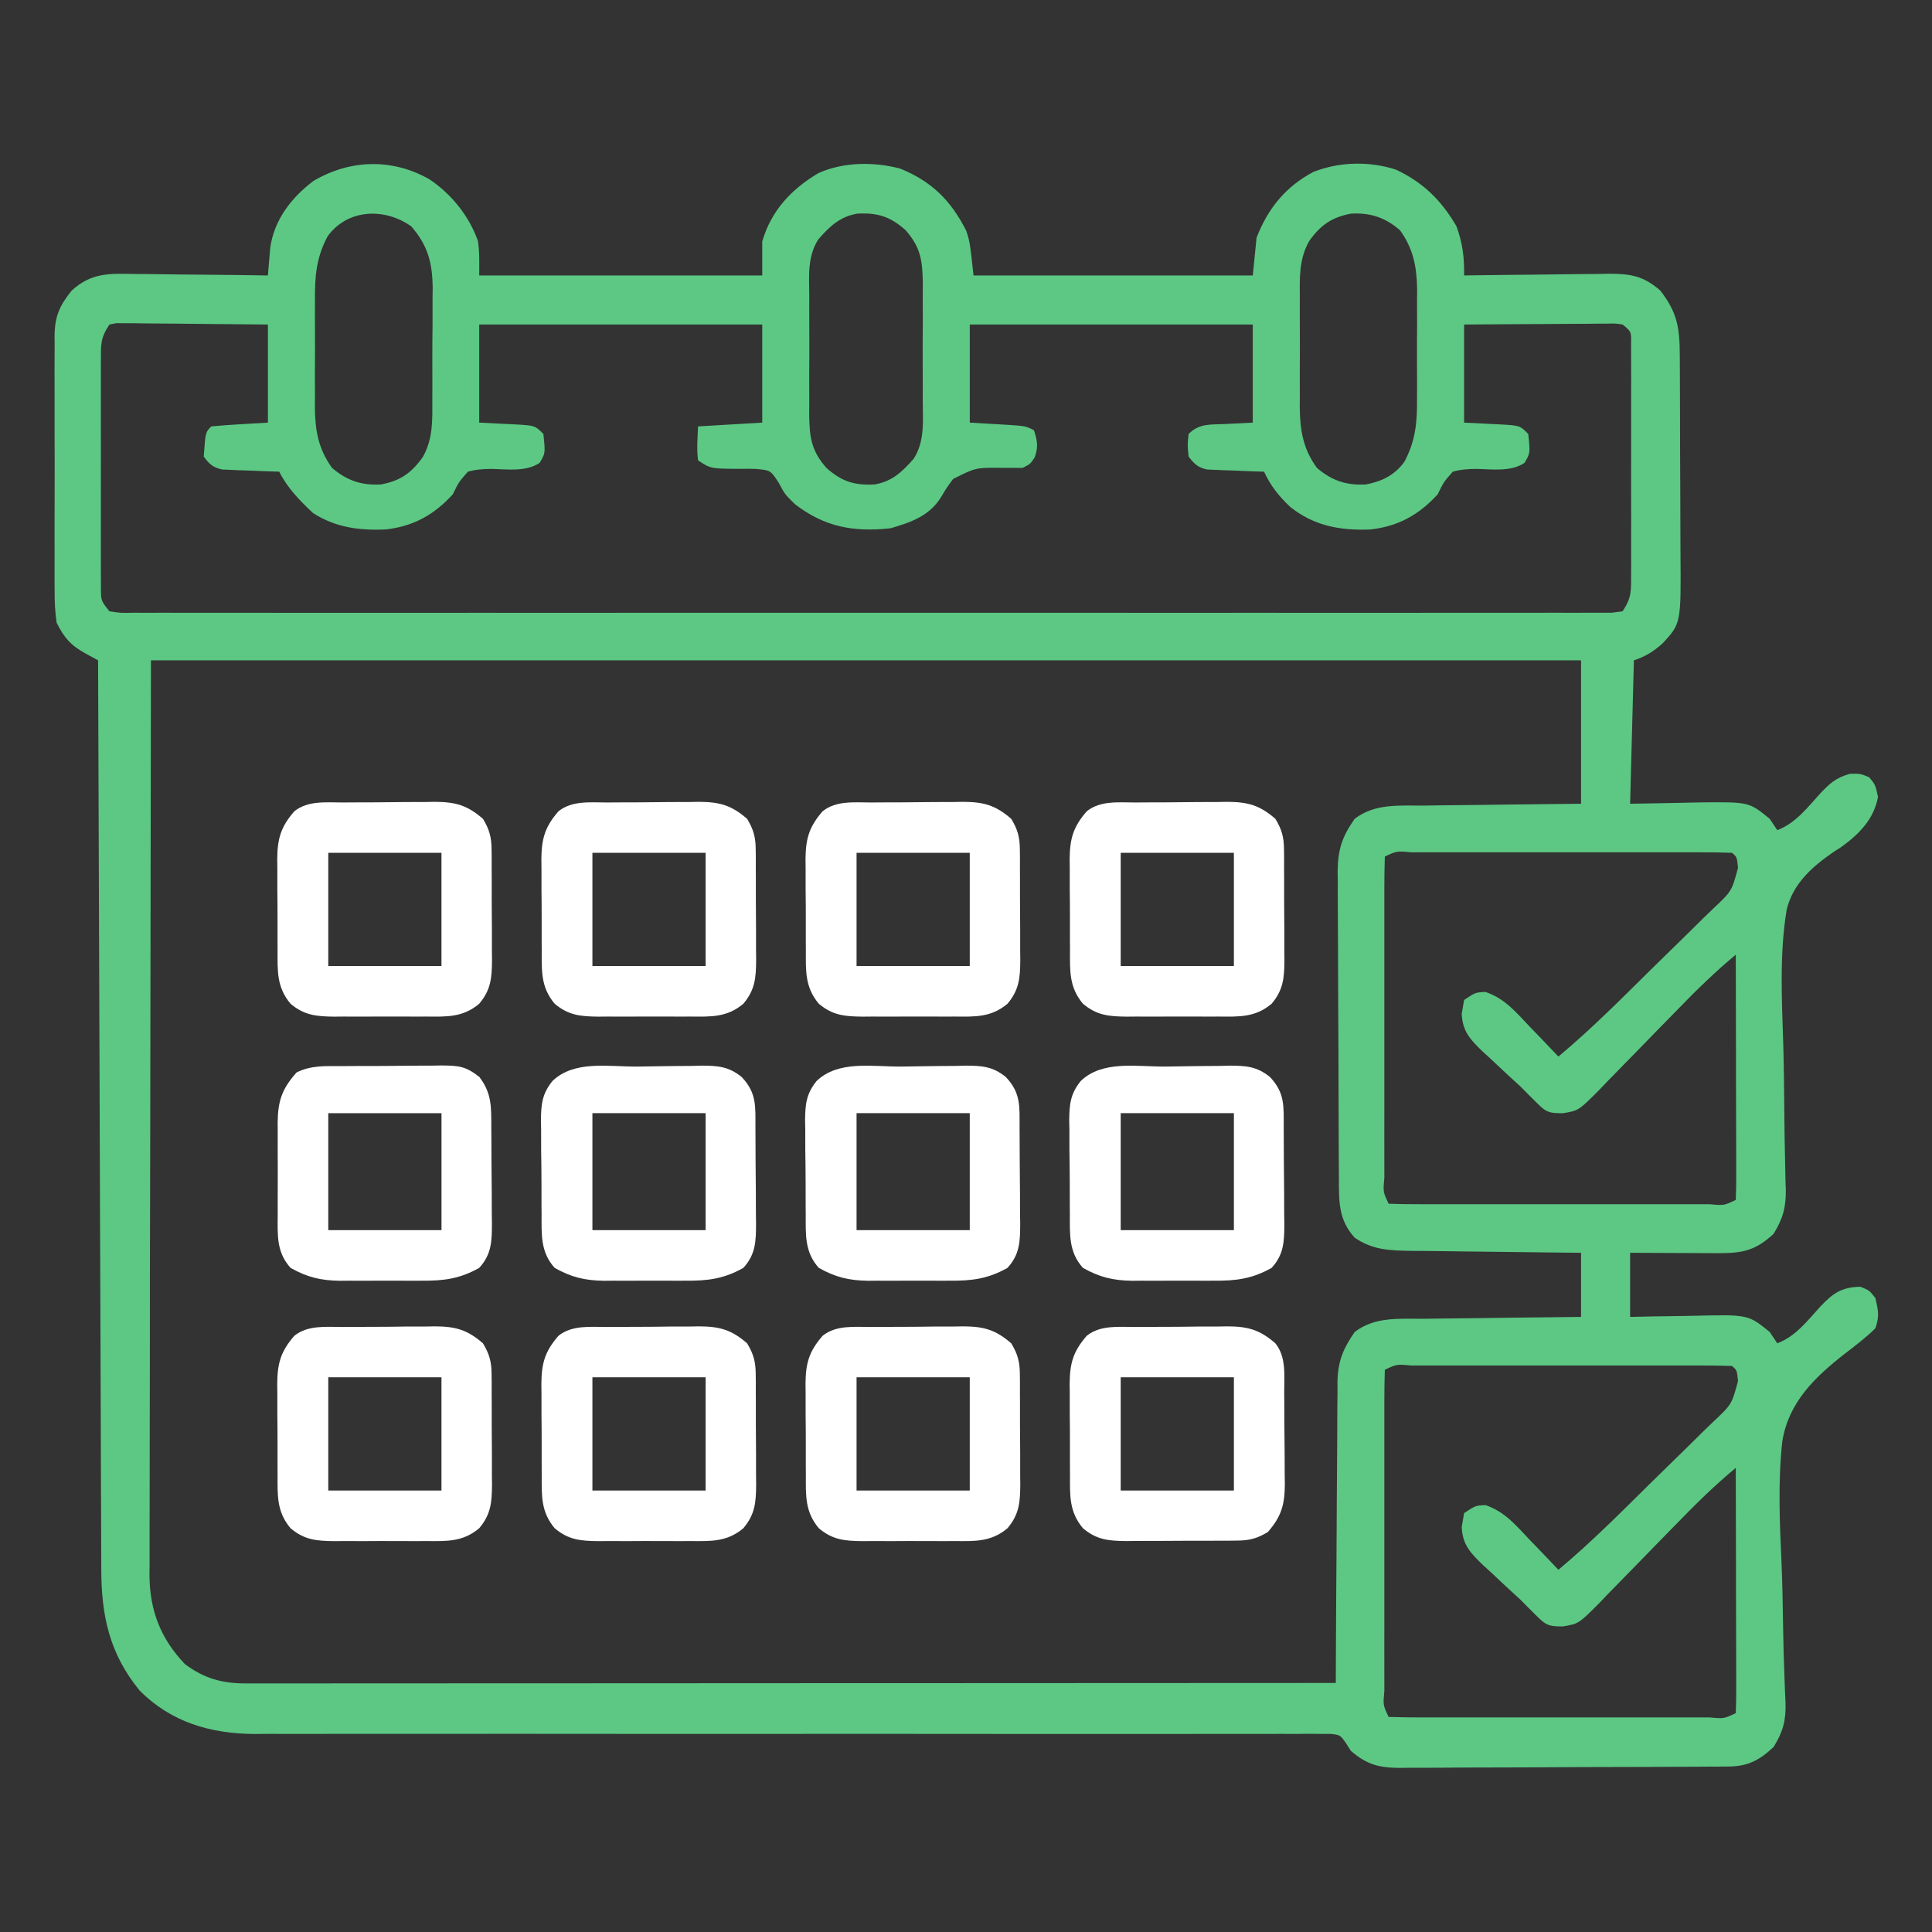
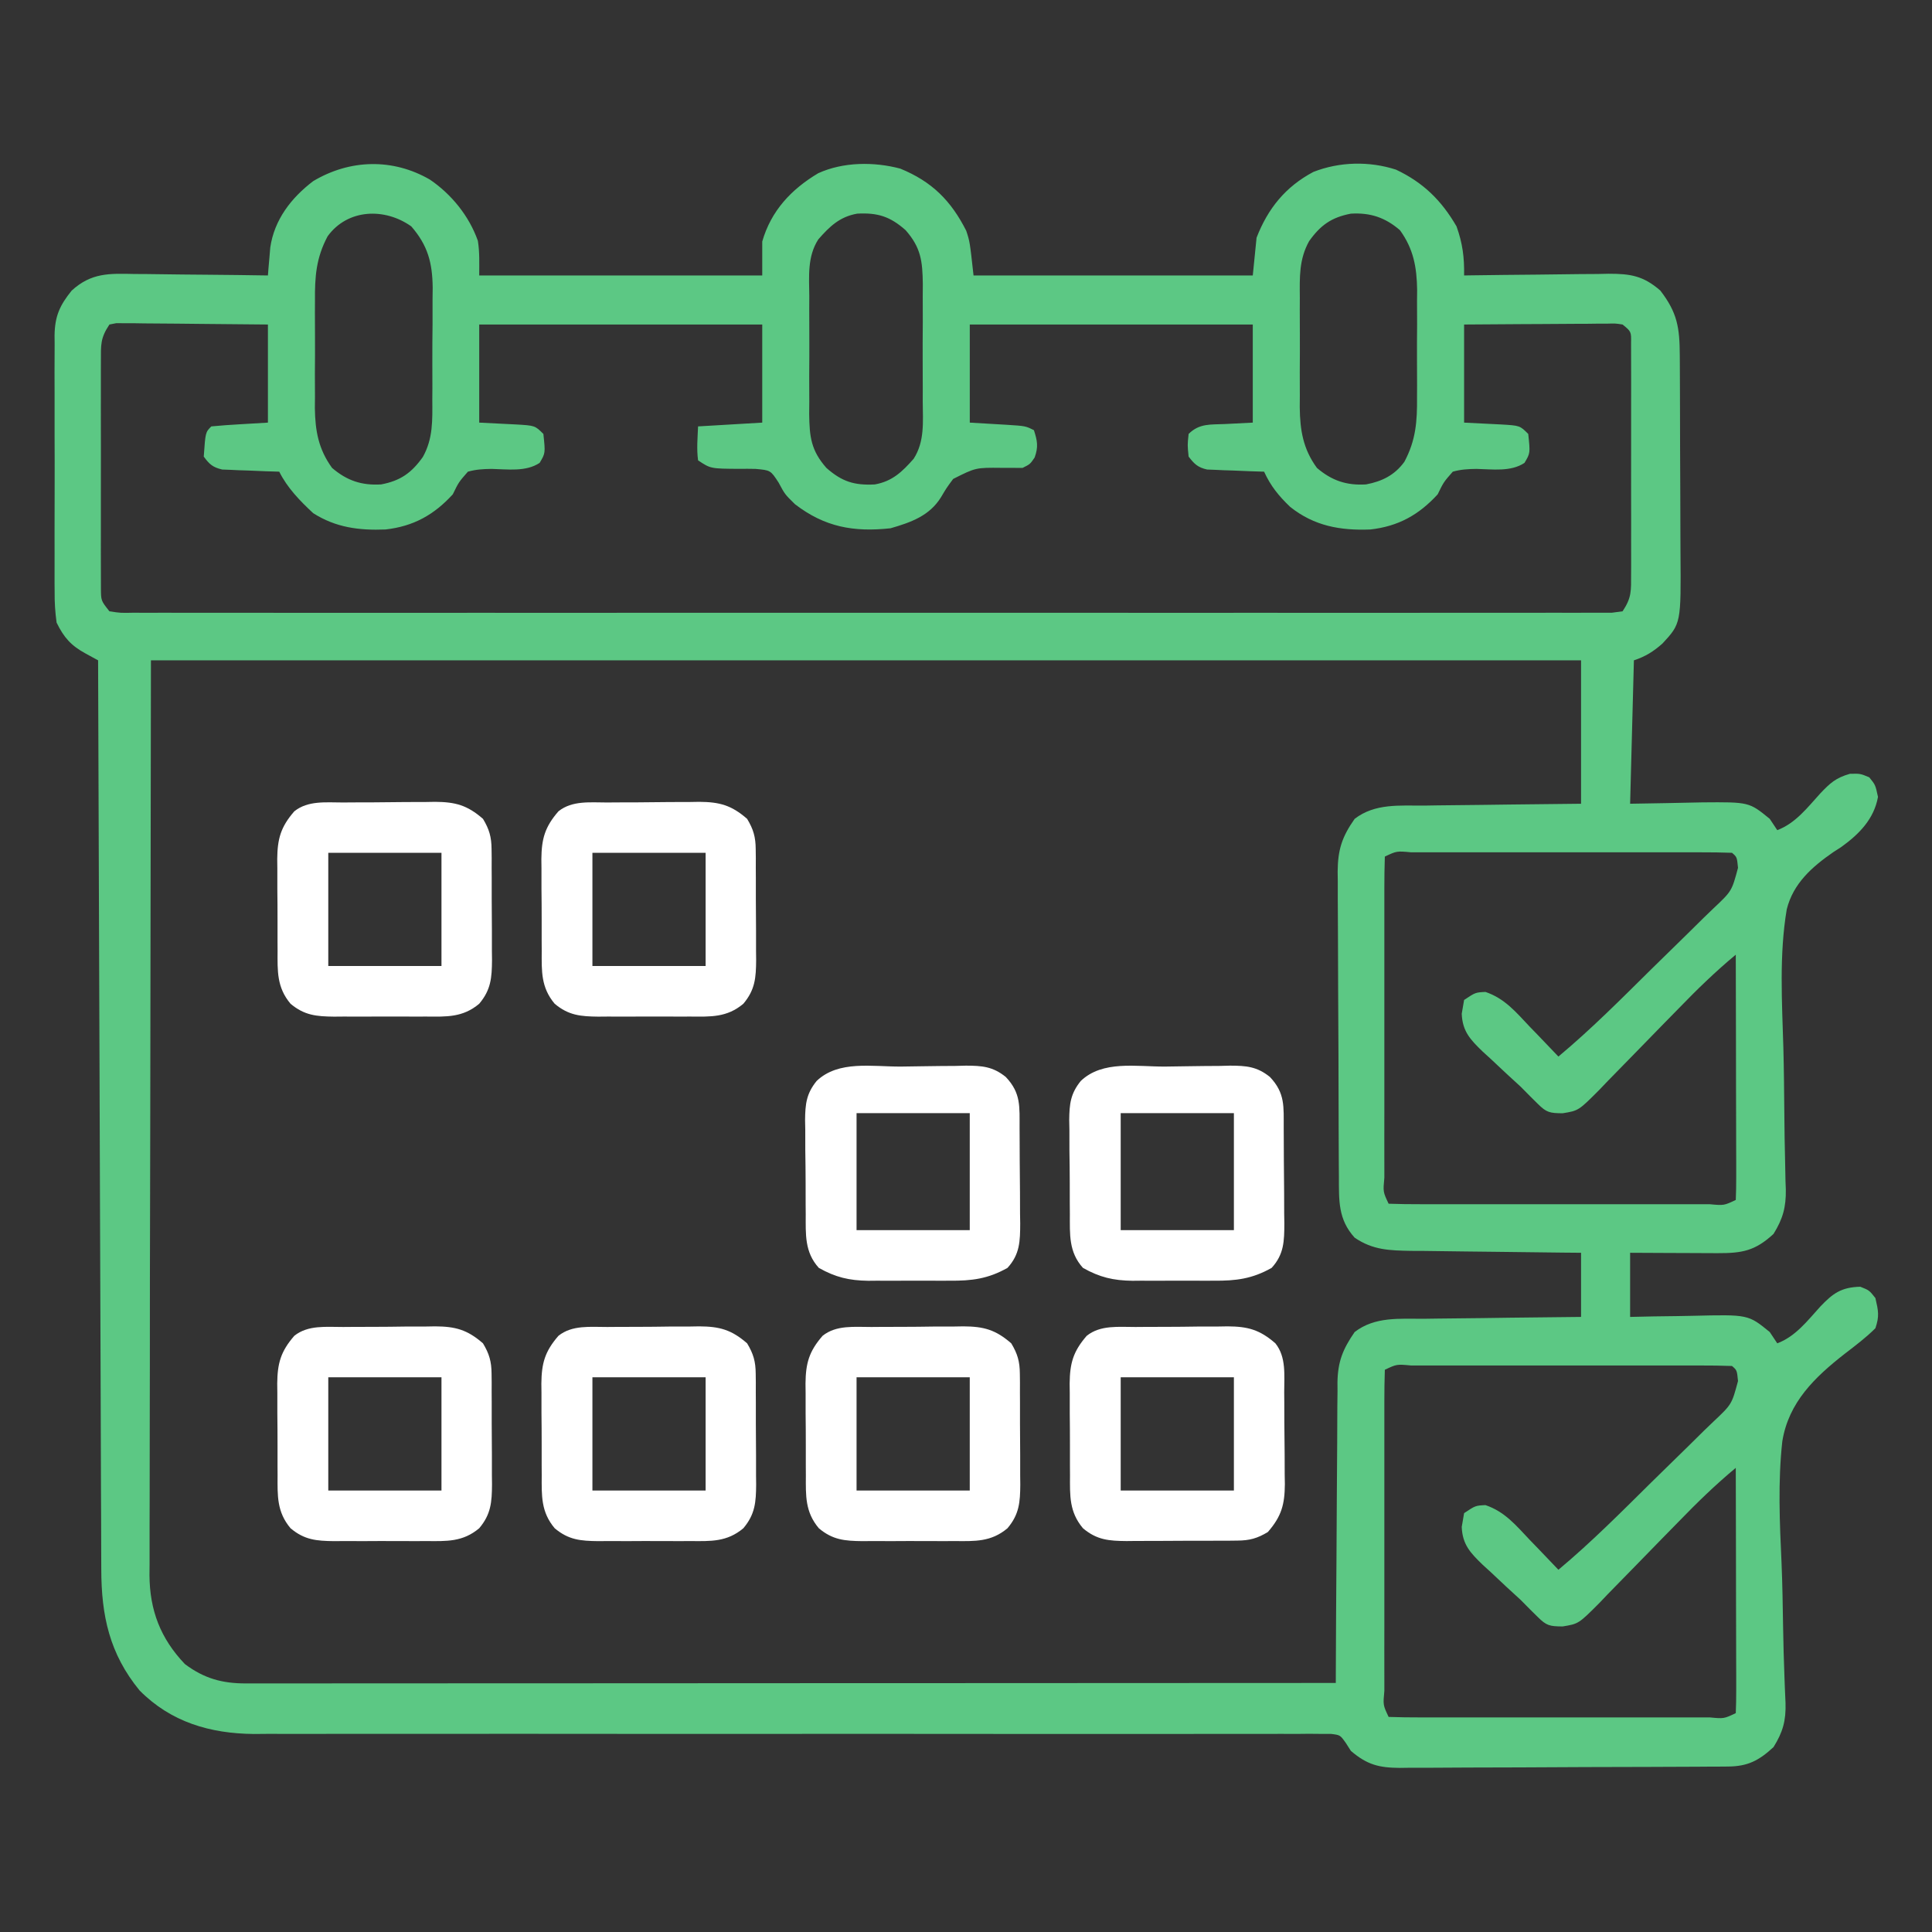
<svg xmlns="http://www.w3.org/2000/svg" width="71" height="71" viewBox="0 0 71 71" fill="none">
  <rect x="0" y="0" width="71" height="71" fill="#333333" stroke="none" />
  <path d="M15.797 6.599C16.591 7.138 17.238 7.935 17.561 8.848C17.63 9.268 17.611 9.698 17.611 10.123C21.043 10.123 24.476 10.123 28.012 10.123C28.012 9.711 28.012 9.299 28.012 8.875C28.336 7.748 29.078 6.956 30.069 6.366C30.988 5.947 32.121 5.94 33.086 6.197C34.245 6.671 34.947 7.371 35.508 8.479C35.639 8.875 35.639 8.875 35.777 10.123C39.164 10.123 42.55 10.123 46.039 10.123C46.085 9.665 46.13 9.208 46.178 8.736C46.593 7.665 47.24 6.862 48.266 6.318C49.227 5.941 50.322 5.917 51.301 6.234C52.302 6.706 52.971 7.362 53.527 8.32C53.751 8.948 53.816 9.462 53.805 10.123C53.922 10.121 53.922 10.121 54.041 10.119C54.855 10.107 55.67 10.099 56.484 10.092C56.788 10.09 57.092 10.086 57.395 10.081C57.833 10.074 58.27 10.071 58.707 10.069C58.842 10.066 58.977 10.063 59.117 10.06C59.914 10.06 60.389 10.132 61.016 10.678C61.643 11.491 61.726 12.041 61.731 13.052C61.732 13.15 61.733 13.248 61.733 13.35C61.735 13.675 61.736 13.999 61.737 14.324C61.738 14.551 61.739 14.778 61.739 15.004C61.741 15.479 61.742 15.954 61.742 16.43C61.743 17.036 61.746 17.643 61.75 18.25C61.753 18.718 61.754 19.186 61.754 19.655C61.754 19.878 61.755 20.102 61.757 20.325C61.777 22.911 61.777 22.911 61.096 23.648C60.761 23.945 60.47 24.126 60.045 24.267C59.999 26.006 59.953 27.745 59.906 29.537C61.232 29.515 61.232 29.515 62.557 29.487C64.279 29.473 64.279 29.473 65.037 30.092C65.129 30.229 65.22 30.366 65.314 30.508C65.989 30.251 66.422 29.678 66.895 29.157C67.259 28.775 67.464 28.586 67.982 28.437C68.365 28.428 68.365 28.428 68.694 28.566C68.92 28.844 68.92 28.844 69.015 29.286C68.869 30.096 68.328 30.651 67.664 31.128C67.569 31.19 67.474 31.251 67.375 31.314C66.596 31.853 65.9 32.462 65.662 33.418C65.38 35.089 65.489 36.831 65.538 38.518C65.559 39.31 65.566 40.102 65.573 40.895C65.578 41.511 65.587 42.127 65.603 42.743C65.608 42.965 65.612 43.188 65.616 43.41C65.62 43.51 65.624 43.61 65.628 43.713C65.638 44.364 65.519 44.793 65.176 45.346C64.498 45.972 64.022 46.056 63.116 46.053C63.024 46.052 62.932 46.052 62.838 46.052C62.545 46.051 62.253 46.049 61.96 46.048C61.762 46.047 61.563 46.046 61.365 46.046C60.878 46.044 60.392 46.042 59.906 46.039C59.906 46.817 59.906 47.595 59.906 48.396C60.195 48.39 60.484 48.384 60.782 48.377C61.065 48.373 61.347 48.369 61.63 48.366C61.825 48.363 62.02 48.359 62.216 48.355C64.246 48.306 64.246 48.306 65.037 48.951C65.129 49.088 65.22 49.226 65.314 49.367C65.989 49.111 66.422 48.537 66.895 48.016C67.357 47.531 67.663 47.305 68.365 47.287C68.694 47.417 68.694 47.417 68.92 47.703C69.029 48.177 69.071 48.364 68.92 48.812C68.57 49.161 68.189 49.446 67.798 49.747C66.689 50.614 65.733 51.53 65.499 52.967C65.335 54.453 65.402 55.954 65.471 57.444C65.504 58.228 65.515 59.014 65.528 59.799C65.539 60.408 65.553 61.017 65.578 61.627C65.582 61.738 65.586 61.85 65.59 61.964C65.597 62.171 65.606 62.377 65.617 62.583C65.637 63.234 65.519 63.654 65.176 64.205C64.642 64.698 64.231 64.914 63.506 64.919C63.335 64.92 63.335 64.92 63.161 64.922C63.037 64.922 62.913 64.922 62.785 64.923C62.654 64.924 62.522 64.925 62.387 64.926C61.952 64.928 61.517 64.93 61.082 64.931C60.934 64.932 60.785 64.933 60.632 64.933C59.846 64.936 59.06 64.938 58.274 64.939C57.462 64.941 56.651 64.946 55.839 64.951C55.215 64.955 54.59 64.956 53.966 64.956C53.667 64.957 53.368 64.959 53.069 64.961C52.65 64.965 52.231 64.965 51.812 64.964C51.627 64.966 51.627 64.966 51.438 64.969C50.68 64.963 50.241 64.856 49.644 64.344C49.583 64.247 49.521 64.151 49.457 64.051C49.25 63.761 49.25 63.761 48.914 63.72C48.791 63.72 48.666 63.72 48.539 63.72C48.395 63.719 48.252 63.718 48.105 63.716C47.947 63.718 47.789 63.719 47.626 63.721C47.459 63.72 47.291 63.719 47.119 63.719C46.653 63.718 46.188 63.719 45.722 63.721C45.221 63.723 44.719 63.721 44.218 63.721C43.348 63.719 42.478 63.72 41.608 63.722C40.348 63.724 39.089 63.723 37.829 63.722C35.784 63.719 33.738 63.718 31.692 63.718C31.508 63.718 31.508 63.718 31.321 63.718C30.328 63.719 29.334 63.719 28.341 63.72C27.475 63.72 26.608 63.721 25.742 63.721C25.62 63.721 25.498 63.721 25.372 63.721C23.336 63.722 21.299 63.72 19.263 63.717C18.007 63.715 16.752 63.716 15.496 63.718C14.635 63.72 13.773 63.72 12.912 63.718C12.415 63.717 11.919 63.717 11.422 63.72C10.883 63.722 10.343 63.721 9.804 63.719C9.649 63.72 9.493 63.721 9.334 63.723C7.724 63.709 6.284 63.288 5.131 62.125C4.023 60.775 3.724 59.375 3.722 57.669C3.721 57.455 3.721 57.455 3.72 57.237C3.718 56.758 3.717 56.279 3.716 55.8C3.714 55.457 3.713 55.114 3.711 54.771C3.708 54.032 3.706 53.294 3.704 52.555C3.701 51.487 3.697 50.418 3.693 49.35C3.686 47.617 3.68 45.884 3.674 44.151C3.669 42.467 3.663 40.784 3.657 39.1C3.657 38.997 3.656 38.893 3.656 38.786C3.654 38.265 3.652 37.745 3.65 37.224C3.634 32.905 3.62 28.586 3.605 24.267C3.452 24.184 3.299 24.1 3.141 24.014C2.612 23.725 2.35 23.432 2.08 22.881C2.027 22.487 2.004 22.148 2.008 21.756C2.007 21.646 2.006 21.536 2.005 21.423C2.003 21.063 2.004 20.702 2.006 20.341C2.006 20.09 2.005 19.838 2.005 19.586C2.004 19.059 2.005 18.532 2.008 18.006C2.011 17.331 2.009 16.657 2.006 15.983C2.004 15.463 2.004 14.944 2.006 14.424C2.006 14.175 2.006 13.927 2.004 13.678C2.003 13.33 2.005 12.983 2.008 12.635C2.007 12.533 2.006 12.431 2.005 12.326C2.016 11.62 2.194 11.224 2.635 10.678C3.359 10.019 4.015 10.049 4.943 10.069C5.084 10.07 5.224 10.07 5.369 10.071C5.815 10.074 6.262 10.081 6.708 10.088C7.012 10.091 7.315 10.094 7.619 10.096C8.361 10.102 9.103 10.111 9.846 10.123C9.853 10.03 9.86 9.936 9.868 9.84C9.884 9.655 9.884 9.655 9.901 9.466C9.916 9.283 9.916 9.283 9.932 9.096C10.08 8.076 10.702 7.27 11.51 6.656C12.861 5.85 14.436 5.812 15.797 6.599ZM12.04 8.683C11.615 9.479 11.567 10.171 11.575 11.063C11.574 11.204 11.574 11.344 11.573 11.489C11.573 11.785 11.574 12.08 11.576 12.376C11.579 12.826 11.576 13.276 11.572 13.726C11.573 14.014 11.573 14.303 11.575 14.591C11.573 14.724 11.572 14.857 11.571 14.995C11.583 15.831 11.703 16.507 12.203 17.195C12.747 17.662 13.291 17.846 14.008 17.802C14.718 17.667 15.123 17.379 15.54 16.793C15.918 16.115 15.891 15.442 15.887 14.682C15.888 14.536 15.889 14.389 15.89 14.238C15.891 13.928 15.89 13.619 15.888 13.309C15.886 12.838 15.891 12.367 15.896 11.895C15.897 11.594 15.896 11.292 15.896 10.99C15.898 10.85 15.899 10.71 15.901 10.566C15.889 9.654 15.722 9.019 15.115 8.32C14.141 7.627 12.776 7.67 12.04 8.683ZM30.073 8.796C29.663 9.434 29.735 10.156 29.741 10.89C29.74 11.044 29.74 11.198 29.739 11.356C29.739 11.681 29.74 12.005 29.742 12.33C29.745 12.825 29.742 13.321 29.738 13.817C29.739 14.133 29.74 14.448 29.741 14.764C29.739 14.912 29.738 15.06 29.737 15.212C29.748 16.056 29.805 16.553 30.369 17.195C30.945 17.704 31.398 17.841 32.147 17.803C32.791 17.69 33.158 17.335 33.577 16.859C33.987 16.22 33.915 15.498 33.91 14.764C33.91 14.533 33.91 14.533 33.911 14.298C33.911 13.973 33.91 13.649 33.908 13.325C33.905 12.829 33.908 12.333 33.912 11.837C33.911 11.522 33.911 11.206 33.91 10.89C33.911 10.742 33.912 10.594 33.913 10.442C33.902 9.598 33.846 9.101 33.281 8.459C32.705 7.95 32.252 7.813 31.503 7.851C30.859 7.964 30.492 8.319 30.073 8.796ZM48.109 8.863C47.736 9.533 47.762 10.19 47.768 10.941C47.767 11.085 47.767 11.229 47.766 11.377C47.766 11.68 47.767 11.983 47.769 12.286C47.772 12.747 47.769 13.208 47.766 13.67C47.766 13.965 47.767 14.26 47.768 14.556C47.767 14.692 47.766 14.829 47.765 14.97C47.776 15.815 47.888 16.5 48.396 17.195C48.94 17.662 49.485 17.846 50.201 17.802C50.789 17.691 51.253 17.462 51.61 16.971C52.035 16.175 52.083 15.483 52.075 14.591C52.076 14.45 52.077 14.31 52.077 14.165C52.078 13.87 52.077 13.574 52.074 13.278C52.071 12.828 52.074 12.379 52.078 11.928C52.077 11.64 52.077 11.352 52.075 11.063C52.077 10.93 52.078 10.797 52.079 10.659C52.067 9.823 51.947 9.148 51.447 8.459C50.904 7.992 50.359 7.809 49.642 7.852C48.931 7.988 48.526 8.276 48.109 8.863ZM4.021 11.926C3.684 12.431 3.709 12.671 3.708 13.273C3.708 13.367 3.707 13.462 3.707 13.559C3.705 13.869 3.706 14.18 3.707 14.491C3.707 14.707 3.707 14.923 3.706 15.139C3.706 15.592 3.707 16.045 3.708 16.498C3.709 17.078 3.709 17.659 3.707 18.239C3.706 18.685 3.706 19.131 3.707 19.578C3.707 19.792 3.707 20.006 3.706 20.22C3.706 20.519 3.707 20.818 3.708 21.117C3.708 21.287 3.709 21.458 3.709 21.633C3.712 22.074 3.712 22.074 4.021 22.465C4.431 22.528 4.431 22.528 4.923 22.517C5.017 22.518 5.111 22.518 5.208 22.519C5.527 22.52 5.845 22.519 6.164 22.518C6.393 22.518 6.623 22.519 6.852 22.52C7.485 22.521 8.118 22.52 8.751 22.519C9.432 22.518 10.114 22.52 10.795 22.521C12.132 22.523 13.468 22.522 14.804 22.521C15.889 22.52 16.975 22.52 18.06 22.52C18.214 22.52 18.369 22.521 18.527 22.521C18.841 22.521 19.154 22.521 19.467 22.521C22.407 22.522 25.348 22.521 28.288 22.519C30.814 22.517 33.34 22.517 35.865 22.519C38.795 22.521 41.724 22.522 44.654 22.521C44.966 22.521 45.278 22.521 45.59 22.52C45.744 22.52 45.897 22.52 46.056 22.52C47.14 22.52 48.225 22.52 49.31 22.521C50.631 22.523 51.952 22.522 53.273 22.52C53.947 22.519 54.622 22.519 55.297 22.52C55.913 22.521 56.53 22.52 57.147 22.518C57.371 22.518 57.595 22.518 57.819 22.519C58.122 22.52 58.424 22.519 58.727 22.517C58.896 22.517 59.064 22.517 59.238 22.517C59.367 22.5 59.496 22.483 59.629 22.465C59.968 21.956 59.941 21.709 59.942 21.102C59.943 21.006 59.943 20.911 59.944 20.812C59.945 20.496 59.944 20.18 59.943 19.864C59.943 19.645 59.943 19.425 59.944 19.206C59.944 18.746 59.944 18.286 59.942 17.826C59.941 17.236 59.942 16.646 59.943 16.055C59.944 15.602 59.944 15.149 59.943 14.696C59.943 14.478 59.943 14.261 59.944 14.043C59.945 13.739 59.944 13.435 59.942 13.132C59.942 12.959 59.942 12.786 59.941 12.607C59.948 12.186 59.948 12.186 59.629 11.926C59.366 11.885 59.366 11.885 59.063 11.894C58.946 11.894 58.83 11.894 58.709 11.894C58.52 11.896 58.52 11.896 58.328 11.899C58.199 11.899 58.07 11.899 57.937 11.9C57.525 11.901 57.112 11.905 56.699 11.908C56.42 11.91 56.141 11.911 55.861 11.912C55.176 11.915 54.49 11.92 53.805 11.926C53.805 13.116 53.805 14.305 53.805 15.531C54.477 15.566 54.477 15.566 55.149 15.598C55.854 15.639 55.854 15.639 56.162 15.947C56.237 16.653 56.237 16.653 56.024 17.011C55.517 17.347 54.848 17.244 54.255 17.232C53.947 17.237 53.685 17.25 53.389 17.334C53.053 17.717 53.053 17.717 52.834 18.166C52.14 18.924 51.383 19.343 50.362 19.458C49.255 19.502 48.292 19.33 47.411 18.626C46.994 18.226 46.696 17.862 46.455 17.334C46.207 17.326 46.207 17.326 45.954 17.318C45.737 17.309 45.519 17.3 45.302 17.291C45.139 17.286 45.139 17.286 44.972 17.281C44.867 17.276 44.762 17.271 44.654 17.266C44.557 17.263 44.461 17.259 44.361 17.255C44.02 17.178 43.892 17.055 43.681 16.779C43.638 16.355 43.638 16.355 43.681 15.947C44.076 15.553 44.487 15.607 45.016 15.583C45.523 15.557 45.523 15.557 46.039 15.531C46.039 14.341 46.039 13.152 46.039 11.926C42.607 11.926 39.175 11.926 35.639 11.926C35.639 13.116 35.639 14.305 35.639 15.531C36.311 15.571 36.311 15.571 36.983 15.61C37.688 15.655 37.688 15.655 37.996 15.809C38.123 16.202 38.164 16.422 38.022 16.814C37.857 17.057 37.857 17.057 37.58 17.195C37.325 17.195 37.071 17.195 36.816 17.193C35.856 17.183 35.856 17.183 35.028 17.601C34.786 17.928 34.786 17.928 34.581 18.273C34.158 18.959 33.468 19.2 32.726 19.414C31.365 19.561 30.305 19.367 29.216 18.53C28.844 18.166 28.844 18.166 28.613 17.734C28.317 17.281 28.317 17.281 27.764 17.232C27.566 17.227 27.369 17.227 27.171 17.23C26.114 17.224 26.114 17.224 25.654 16.918C25.597 16.497 25.636 16.097 25.654 15.67C26.821 15.601 26.821 15.601 28.012 15.531C28.012 14.341 28.012 13.152 28.012 11.926C24.579 11.926 21.147 11.926 17.611 11.926C17.611 13.116 17.611 14.305 17.611 15.531C18.283 15.566 18.283 15.566 18.955 15.598C19.66 15.639 19.66 15.639 19.969 15.947C20.044 16.653 20.044 16.653 19.831 17.011C19.323 17.347 18.655 17.244 18.062 17.232C17.754 17.237 17.492 17.25 17.195 17.334C16.859 17.717 16.859 17.717 16.64 18.166C15.947 18.924 15.19 19.343 14.169 19.458C13.196 19.497 12.342 19.388 11.51 18.859C11.026 18.409 10.559 17.929 10.262 17.334C10.014 17.326 10.014 17.326 9.761 17.318C9.543 17.309 9.326 17.3 9.109 17.291C9 17.288 8.891 17.284 8.779 17.281C8.674 17.276 8.569 17.271 8.46 17.266C8.364 17.263 8.267 17.259 8.168 17.255C7.824 17.177 7.694 17.062 7.488 16.779C7.55 15.886 7.55 15.886 7.766 15.67C8.116 15.637 8.463 15.611 8.814 15.592C9.155 15.572 9.495 15.552 9.846 15.531C9.846 14.341 9.846 13.152 9.846 11.926C9.021 11.916 8.197 11.908 7.372 11.903C7.092 11.901 6.811 11.898 6.531 11.894C6.128 11.889 5.725 11.887 5.322 11.885C5.197 11.883 5.071 11.881 4.941 11.879C4.824 11.879 4.708 11.879 4.587 11.879C4.485 11.878 4.382 11.877 4.276 11.876C4.192 11.892 4.108 11.909 4.021 11.926ZM5.547 24.267C5.538 29.965 5.53 35.662 5.521 41.532C5.517 43.332 5.513 45.132 5.509 46.986C5.508 48.598 5.508 48.598 5.507 50.209C5.507 50.928 5.505 51.646 5.503 52.365C5.5 53.281 5.499 54.197 5.5 55.114C5.5 55.45 5.499 55.786 5.497 56.123C5.495 56.577 5.496 57.032 5.497 57.486C5.496 57.618 5.494 57.749 5.493 57.885C5.502 59.175 5.895 60.211 6.795 61.154C7.496 61.681 8.162 61.865 9.025 61.865C9.24 61.865 9.24 61.865 9.459 61.865C9.694 61.865 9.694 61.865 9.935 61.864C10.185 61.864 10.185 61.864 10.441 61.865C10.904 61.865 11.368 61.864 11.831 61.864C12.331 61.863 12.831 61.863 13.331 61.863C14.197 61.864 15.063 61.863 15.929 61.862C17.181 61.861 18.434 61.861 19.686 61.861C21.718 61.86 23.749 61.859 25.781 61.858C27.754 61.857 29.728 61.856 31.702 61.855C31.823 61.855 31.945 61.855 32.07 61.855C32.68 61.855 33.291 61.855 33.901 61.855C38.964 61.853 44.027 61.851 49.09 61.848C49.09 61.7 49.091 61.553 49.091 61.401C49.096 60.012 49.104 58.623 49.115 57.233C49.121 56.519 49.125 55.805 49.127 55.09C49.129 54.401 49.134 53.711 49.141 53.021C49.143 52.759 49.144 52.496 49.144 52.233C49.144 51.864 49.148 51.496 49.153 51.127C49.152 51.019 49.151 50.911 49.151 50.799C49.165 50.034 49.347 49.584 49.783 48.951C50.529 48.376 51.433 48.469 52.334 48.464C52.499 48.462 52.664 48.459 52.834 48.457C53.36 48.449 53.886 48.444 54.411 48.44C54.768 48.435 55.125 48.43 55.482 48.425C56.356 48.414 57.23 48.404 58.103 48.396C58.103 47.618 58.103 46.84 58.103 46.039C57.77 46.036 57.77 46.036 57.429 46.033C56.603 46.025 55.776 46.014 54.95 46.003C54.592 45.998 54.235 45.994 53.877 45.991C53.363 45.986 52.849 45.979 52.334 45.971C52.175 45.97 52.015 45.969 51.851 45.969C51.065 45.954 50.455 45.942 49.783 45.484C49.17 44.808 49.206 44.118 49.204 43.247C49.203 43.117 49.202 42.988 49.201 42.854C49.198 42.424 49.197 41.995 49.195 41.565C49.195 41.418 49.194 41.271 49.194 41.12C49.191 40.343 49.189 39.566 49.188 38.789C49.186 37.986 49.181 37.184 49.176 36.382C49.172 35.765 49.171 35.148 49.17 34.531C49.17 34.235 49.168 33.939 49.166 33.644C49.162 33.229 49.162 32.815 49.163 32.401C49.16 32.218 49.16 32.218 49.158 32.032C49.165 31.225 49.316 30.755 49.783 30.092C50.529 29.517 51.433 29.61 52.334 29.605C52.499 29.602 52.664 29.6 52.834 29.597C53.36 29.59 53.886 29.585 54.411 29.58C54.768 29.576 55.125 29.571 55.482 29.566C56.356 29.554 57.23 29.546 58.103 29.537C58.103 27.798 58.103 26.059 58.103 24.267C40.76 24.267 23.416 24.267 5.547 24.267ZM50.892 31.479C50.879 31.87 50.874 32.259 50.874 32.65C50.874 32.773 50.874 32.896 50.874 33.023C50.873 33.431 50.874 33.839 50.874 34.248C50.874 34.53 50.874 34.812 50.874 35.095C50.873 35.687 50.874 36.28 50.874 36.873C50.875 37.634 50.875 38.396 50.874 39.157C50.873 39.741 50.873 40.324 50.874 40.907C50.874 41.188 50.874 41.469 50.873 41.75C50.873 42.142 50.874 42.534 50.874 42.926C50.874 43.043 50.874 43.16 50.874 43.281C50.825 43.801 50.825 43.801 51.031 44.236C51.423 44.25 51.811 44.255 52.203 44.254C52.326 44.255 52.449 44.255 52.575 44.255C52.984 44.256 53.392 44.255 53.8 44.255C54.083 44.255 54.365 44.255 54.647 44.255C55.24 44.255 55.833 44.255 56.425 44.254C57.187 44.254 57.949 44.254 58.71 44.255C59.293 44.255 59.877 44.255 60.46 44.255C60.741 44.255 61.022 44.255 61.303 44.255C61.695 44.255 62.087 44.255 62.478 44.254C62.654 44.255 62.654 44.255 62.834 44.255C63.354 44.303 63.354 44.303 63.789 44.098C63.802 43.817 63.805 43.535 63.805 43.254C63.805 43.074 63.805 42.894 63.805 42.708C63.804 42.509 63.803 42.311 63.803 42.112C63.802 41.91 63.802 41.709 63.802 41.507C63.801 40.974 63.8 40.442 63.798 39.91C63.797 39.367 63.796 38.824 63.796 38.281C63.794 37.215 63.792 36.15 63.789 35.084C63.045 35.702 62.368 36.359 61.696 37.054C61.482 37.272 61.269 37.49 61.055 37.708C60.722 38.048 60.389 38.389 60.058 38.731C59.736 39.064 59.412 39.394 59.087 39.724C58.989 39.826 58.891 39.929 58.79 40.035C58.013 40.816 58.013 40.816 57.426 40.912C56.955 40.908 56.834 40.887 56.509 40.562C56.419 40.473 56.328 40.384 56.236 40.292C56.12 40.175 56.004 40.058 55.885 39.937C55.707 39.774 55.53 39.611 55.352 39.448C55.159 39.268 54.967 39.087 54.775 38.906C54.633 38.777 54.633 38.777 54.488 38.645C54.035 38.207 53.744 37.904 53.718 37.255C53.746 37.087 53.775 36.92 53.805 36.748C54.221 36.471 54.221 36.471 54.59 36.453C55.299 36.693 55.708 37.192 56.214 37.727C56.316 37.833 56.418 37.938 56.523 38.046C56.774 38.305 57.023 38.566 57.271 38.828C58.473 37.824 59.573 36.717 60.685 35.617C60.947 35.359 61.209 35.102 61.472 34.847C61.854 34.476 62.232 34.102 62.61 33.728C62.728 33.614 62.846 33.501 62.968 33.383C63.642 32.748 63.642 32.748 63.871 31.892C63.832 31.496 63.832 31.496 63.65 31.34C63.258 31.326 62.87 31.321 62.478 31.322C62.355 31.322 62.233 31.321 62.106 31.321C61.698 31.32 61.289 31.321 60.881 31.321C60.599 31.321 60.316 31.321 60.034 31.321C59.441 31.321 58.849 31.321 58.256 31.322C57.494 31.323 56.733 31.322 55.971 31.321C55.388 31.321 54.805 31.321 54.221 31.321C53.94 31.321 53.659 31.321 53.379 31.321C52.987 31.32 52.595 31.321 52.203 31.322C52.086 31.322 51.968 31.321 51.848 31.321C51.328 31.273 51.328 31.273 50.892 31.479ZM50.892 50.338C50.879 50.73 50.874 51.118 50.874 51.51C50.874 51.633 50.874 51.755 50.874 51.882C50.873 52.29 50.874 52.699 50.874 53.107C50.874 53.389 50.874 53.672 50.874 53.954C50.873 54.547 50.874 55.139 50.874 55.732C50.875 56.494 50.875 57.255 50.874 58.017C50.873 58.6 50.873 59.184 50.874 59.767C50.874 60.048 50.874 60.329 50.873 60.609C50.873 61.001 50.874 61.393 50.874 61.785C50.874 61.902 50.874 62.02 50.874 62.14C50.825 62.66 50.825 62.66 51.031 63.096C51.423 63.11 51.811 63.114 52.203 63.114C52.326 63.114 52.449 63.114 52.575 63.114C52.984 63.115 53.392 63.114 53.8 63.114C54.083 63.114 54.365 63.114 54.647 63.114C55.24 63.115 55.833 63.114 56.425 63.114C57.187 63.113 57.949 63.113 58.71 63.114C59.293 63.115 59.877 63.115 60.46 63.114C60.741 63.114 61.022 63.114 61.303 63.115C61.695 63.115 62.087 63.114 62.478 63.114C62.654 63.114 62.654 63.114 62.834 63.114C63.354 63.163 63.354 63.163 63.789 62.957C63.802 62.676 63.805 62.395 63.805 62.114C63.805 61.933 63.805 61.753 63.805 61.567C63.804 61.369 63.803 61.17 63.803 60.972C63.802 60.77 63.802 60.568 63.802 60.366C63.801 59.834 63.8 59.301 63.798 58.769C63.797 58.226 63.796 57.683 63.796 57.141C63.794 56.075 63.792 55.009 63.789 53.943C63.045 54.561 62.368 55.219 61.696 55.913C61.482 56.131 61.269 56.349 61.055 56.567C60.722 56.907 60.389 57.248 60.058 57.59C59.736 57.923 59.412 58.253 59.087 58.583C58.989 58.686 58.891 58.788 58.79 58.895C58.013 59.675 58.013 59.675 57.426 59.771C56.955 59.767 56.834 59.747 56.509 59.421C56.419 59.332 56.328 59.243 56.236 59.152C56.12 59.035 56.004 58.917 55.885 58.797C55.707 58.633 55.53 58.47 55.352 58.308C55.159 58.127 54.967 57.946 54.775 57.766C54.633 57.636 54.633 57.636 54.488 57.505C54.035 57.066 53.744 56.763 53.718 56.114C53.746 55.947 53.775 55.78 53.805 55.607C54.221 55.33 54.221 55.33 54.59 55.312C55.299 55.552 55.708 56.051 56.214 56.587C56.316 56.692 56.418 56.797 56.523 56.906C56.774 57.165 57.023 57.425 57.271 57.688C58.473 56.684 59.573 55.576 60.685 54.476C60.947 54.218 61.209 53.962 61.472 53.706C61.854 53.335 62.232 52.962 62.61 52.587C62.728 52.474 62.846 52.36 62.968 52.243C63.642 51.608 63.642 51.608 63.871 50.752C63.832 50.355 63.832 50.355 63.65 50.199C63.258 50.185 62.87 50.18 62.478 50.181C62.355 50.181 62.233 50.181 62.106 50.181C61.698 50.18 61.289 50.18 60.881 50.181C60.599 50.181 60.316 50.181 60.034 50.18C59.441 50.18 58.849 50.18 58.256 50.181C57.494 50.182 56.733 50.181 55.971 50.181C55.388 50.18 54.805 50.18 54.221 50.181C53.94 50.181 53.659 50.181 53.379 50.18C52.987 50.18 52.595 50.18 52.203 50.181C52.086 50.181 51.968 50.181 51.848 50.18C51.328 50.132 51.328 50.132 50.892 50.338Z" fill="#5CC884" />
  <path d="M32.023 48.766C32.143 48.765 32.264 48.764 32.388 48.763C32.642 48.762 32.896 48.761 33.151 48.761C33.538 48.761 33.926 48.756 34.313 48.75C34.561 48.749 34.809 48.749 35.056 48.749C35.229 48.746 35.229 48.746 35.406 48.743C36.147 48.748 36.584 48.862 37.163 49.367C37.395 49.751 37.476 50.038 37.479 50.483C37.481 50.646 37.481 50.646 37.483 50.813C37.483 50.929 37.483 51.045 37.482 51.165C37.483 51.286 37.484 51.407 37.484 51.531C37.485 51.786 37.485 52.041 37.484 52.296C37.484 52.685 37.487 53.074 37.491 53.463C37.491 53.711 37.491 53.959 37.491 54.207C37.492 54.323 37.494 54.439 37.495 54.559C37.49 55.204 37.458 55.649 37.025 56.162C36.422 56.67 35.826 56.639 35.075 56.633C34.894 56.634 34.894 56.634 34.709 56.635C34.455 56.635 34.201 56.634 33.947 56.633C33.559 56.63 33.171 56.633 32.783 56.635C32.536 56.635 32.288 56.634 32.041 56.633C31.926 56.634 31.81 56.635 31.691 56.636C31.048 56.628 30.603 56.594 30.091 56.162C29.585 55.56 29.612 54.967 29.615 54.217C29.614 54.097 29.613 53.977 29.613 53.853C29.612 53.599 29.612 53.346 29.613 53.092C29.614 52.706 29.61 52.32 29.606 51.933C29.606 51.686 29.606 51.439 29.606 51.192C29.605 51.077 29.603 50.962 29.602 50.844C29.61 50.105 29.727 49.668 30.23 49.09C30.735 48.685 31.404 48.768 32.023 48.766ZM31.478 50.615C31.478 51.988 31.478 53.361 31.478 54.776C32.851 54.776 34.224 54.776 35.638 54.776C35.638 53.403 35.638 52.03 35.638 50.615C34.265 50.615 32.892 50.615 31.478 50.615Z" fill="white" />
  <path d="M12.609 48.766C12.729 48.765 12.849 48.764 12.973 48.763C13.228 48.762 13.482 48.761 13.736 48.761C14.124 48.761 14.512 48.756 14.899 48.75C15.147 48.749 15.395 48.749 15.642 48.749C15.815 48.746 15.815 48.746 15.992 48.743C16.733 48.748 17.17 48.862 17.749 49.367C17.981 49.751 18.062 50.038 18.065 50.483C18.067 50.646 18.067 50.646 18.069 50.813C18.069 50.929 18.069 51.045 18.068 51.165C18.069 51.286 18.07 51.407 18.07 51.531C18.071 51.786 18.071 52.041 18.07 52.296C18.07 52.685 18.073 53.074 18.077 53.463C18.077 53.711 18.077 53.959 18.077 54.207C18.078 54.323 18.08 54.439 18.081 54.559C18.076 55.204 18.044 55.649 17.611 56.162C17.008 56.67 16.412 56.639 15.661 56.633C15.48 56.634 15.48 56.634 15.295 56.635C15.041 56.635 14.787 56.634 14.533 56.633C14.145 56.63 13.757 56.633 13.369 56.635C13.122 56.635 12.874 56.634 12.627 56.633C12.511 56.634 12.396 56.635 12.277 56.636C11.634 56.628 11.189 56.594 10.677 56.162C10.171 55.56 10.198 54.967 10.201 54.217C10.2 54.097 10.199 53.977 10.199 53.853C10.198 53.599 10.198 53.346 10.199 53.092C10.2 52.706 10.196 52.32 10.192 51.933C10.192 51.686 10.192 51.439 10.192 51.192C10.191 51.077 10.189 50.962 10.188 50.844C10.196 50.105 10.313 49.668 10.816 49.09C11.322 48.685 11.99 48.768 12.609 48.766ZM12.064 50.615C12.064 51.988 12.064 53.361 12.064 54.776C13.437 54.776 14.809 54.776 16.224 54.776C16.224 53.403 16.224 52.03 16.224 50.615C14.851 50.615 13.478 50.615 12.064 50.615Z" fill="white" />
-   <path d="M41.73 29.491C41.85 29.49 41.971 29.489 42.094 29.488C42.349 29.486 42.603 29.486 42.858 29.486C43.245 29.485 43.633 29.48 44.021 29.475C44.268 29.474 44.516 29.474 44.763 29.473C44.936 29.47 44.936 29.47 45.113 29.467C45.854 29.473 46.291 29.587 46.87 30.092C47.102 30.475 47.183 30.762 47.186 31.208C47.188 31.371 47.188 31.371 47.19 31.537C47.19 31.654 47.19 31.77 47.189 31.89C47.19 32.011 47.191 32.131 47.191 32.255C47.192 32.51 47.192 32.765 47.191 33.02C47.191 33.41 47.194 33.799 47.198 34.188C47.198 34.436 47.198 34.684 47.198 34.932C47.199 35.048 47.201 35.164 47.202 35.283C47.197 35.929 47.165 36.374 46.732 36.887C46.129 37.395 45.533 37.364 44.782 37.358C44.601 37.359 44.601 37.359 44.416 37.359C44.162 37.36 43.908 37.359 43.654 37.357C43.266 37.355 42.878 37.357 42.49 37.36C42.243 37.359 41.996 37.359 41.748 37.358C41.633 37.359 41.517 37.36 41.398 37.361C40.755 37.353 40.31 37.318 39.798 36.887C39.292 36.285 39.319 35.691 39.322 34.942C39.321 34.822 39.321 34.701 39.32 34.578C39.319 34.324 39.319 34.071 39.32 33.817C39.321 33.43 39.317 33.044 39.313 32.658C39.313 32.411 39.313 32.164 39.313 31.917C39.312 31.802 39.31 31.687 39.309 31.569C39.317 30.83 39.434 30.393 39.937 29.815C40.443 29.41 41.111 29.492 41.73 29.491ZM41.185 31.34C41.185 32.713 41.185 34.086 41.185 35.5C42.558 35.5 43.931 35.5 45.345 35.5C45.345 34.127 45.345 32.754 45.345 31.34C43.972 31.34 42.599 31.34 41.185 31.34Z" fill="white" />
-   <path d="M32.023 29.491C32.143 29.49 32.264 29.489 32.388 29.488C32.642 29.486 32.896 29.486 33.151 29.486C33.538 29.485 33.926 29.48 34.313 29.475C34.561 29.474 34.809 29.474 35.056 29.473C35.229 29.47 35.229 29.47 35.406 29.467C36.147 29.473 36.584 29.587 37.163 30.092C37.395 30.475 37.476 30.762 37.479 31.208C37.481 31.371 37.481 31.371 37.483 31.537C37.483 31.654 37.483 31.77 37.482 31.89C37.483 32.011 37.484 32.131 37.484 32.255C37.485 32.51 37.485 32.765 37.484 33.02C37.484 33.41 37.487 33.799 37.491 34.188C37.491 34.436 37.491 34.684 37.491 34.932C37.492 35.048 37.494 35.164 37.495 35.283C37.49 35.929 37.458 36.374 37.025 36.887C36.422 37.395 35.826 37.364 35.075 37.358C34.894 37.359 34.894 37.359 34.709 37.359C34.455 37.36 34.201 37.359 33.947 37.357C33.559 37.355 33.171 37.357 32.783 37.36C32.536 37.359 32.288 37.359 32.041 37.358C31.926 37.359 31.81 37.36 31.691 37.361C31.048 37.353 30.603 37.318 30.091 36.887C29.585 36.285 29.612 35.691 29.615 34.942C29.614 34.822 29.613 34.701 29.613 34.578C29.612 34.324 29.612 34.071 29.613 33.817C29.614 33.43 29.61 33.044 29.606 32.658C29.606 32.411 29.606 32.164 29.606 31.917C29.605 31.802 29.603 31.687 29.602 31.569C29.61 30.83 29.727 30.393 30.23 29.815C30.735 29.41 31.404 29.492 32.023 29.491ZM31.478 31.34C31.478 32.713 31.478 34.086 31.478 35.5C32.851 35.5 34.224 35.5 35.638 35.5C35.638 34.127 35.638 32.754 35.638 31.34C34.265 31.34 32.892 31.34 31.478 31.34Z" fill="white" />
  <path d="M12.609 29.491C12.729 29.49 12.849 29.489 12.973 29.488C13.228 29.486 13.482 29.486 13.736 29.486C14.124 29.485 14.512 29.48 14.899 29.475C15.147 29.474 15.395 29.474 15.642 29.473C15.815 29.47 15.815 29.47 15.992 29.467C16.733 29.473 17.17 29.587 17.749 30.092C17.981 30.475 18.062 30.762 18.065 31.208C18.067 31.371 18.067 31.371 18.069 31.537C18.069 31.654 18.069 31.77 18.068 31.89C18.069 32.011 18.07 32.131 18.07 32.255C18.071 32.51 18.071 32.765 18.07 33.02C18.07 33.41 18.073 33.799 18.077 34.188C18.077 34.436 18.077 34.684 18.077 34.932C18.078 35.048 18.08 35.164 18.081 35.283C18.076 35.929 18.044 36.374 17.611 36.887C17.008 37.395 16.412 37.364 15.661 37.358C15.48 37.359 15.48 37.359 15.295 37.359C15.041 37.36 14.787 37.359 14.533 37.357C14.145 37.355 13.757 37.357 13.369 37.36C13.122 37.359 12.874 37.359 12.627 37.358C12.511 37.359 12.396 37.36 12.277 37.361C11.634 37.353 11.189 37.318 10.677 36.887C10.171 36.285 10.198 35.691 10.201 34.942C10.2 34.822 10.199 34.701 10.199 34.578C10.198 34.324 10.198 34.071 10.199 33.817C10.2 33.43 10.196 33.044 10.192 32.658C10.192 32.411 10.192 32.164 10.192 31.917C10.191 31.802 10.189 31.687 10.188 31.569C10.196 30.83 10.313 30.393 10.816 29.815C11.322 29.41 11.99 29.492 12.609 29.491ZM12.064 31.34C12.064 32.713 12.064 34.086 12.064 35.5C13.437 35.5 14.809 35.5 16.224 35.5C16.224 34.127 16.224 32.754 16.224 31.34C14.851 31.34 13.478 31.34 12.064 31.34Z" fill="white" />
  <path d="M41.73 48.766C41.85 48.765 41.971 48.764 42.094 48.763C42.349 48.762 42.603 48.761 42.858 48.761C43.245 48.761 43.633 48.756 44.021 48.75C44.268 48.749 44.516 48.749 44.763 48.749C44.936 48.746 44.936 48.746 45.113 48.743C45.854 48.748 46.291 48.862 46.87 49.367C47.275 49.873 47.193 50.541 47.194 51.16C47.195 51.281 47.196 51.401 47.197 51.525C47.199 51.779 47.199 52.034 47.199 52.288C47.2 52.676 47.205 53.063 47.21 53.451C47.211 53.699 47.211 53.946 47.212 54.194C47.214 54.309 47.216 54.424 47.218 54.543C47.212 55.284 47.098 55.721 46.593 56.301C46.21 56.533 45.923 56.613 45.477 56.616C45.314 56.618 45.314 56.618 45.148 56.62C45.031 56.62 44.915 56.62 44.795 56.62C44.675 56.621 44.554 56.621 44.429 56.622C44.175 56.623 43.92 56.623 43.665 56.622C43.276 56.622 42.886 56.625 42.497 56.628C42.249 56.629 42.001 56.629 41.753 56.629C41.579 56.631 41.579 56.631 41.401 56.633C40.756 56.627 40.311 56.596 39.798 56.162C39.292 55.56 39.319 54.967 39.322 54.217C39.321 54.097 39.321 53.977 39.32 53.853C39.319 53.599 39.319 53.346 39.32 53.092C39.321 52.706 39.317 52.32 39.313 51.933C39.313 51.686 39.313 51.439 39.313 51.192C39.312 51.077 39.31 50.962 39.309 50.844C39.317 50.105 39.434 49.668 39.937 49.09C40.443 48.685 41.111 48.768 41.73 48.766ZM41.185 50.615C41.185 51.988 41.185 53.361 41.185 54.776C42.558 54.776 43.931 54.776 45.345 54.776C45.345 53.403 45.345 52.03 45.345 50.615C43.972 50.615 42.599 50.615 41.185 50.615Z" fill="white" />
  <path d="M22.316 48.766C22.436 48.765 22.556 48.764 22.68 48.763C22.935 48.762 23.189 48.761 23.443 48.761C23.831 48.761 24.219 48.756 24.607 48.75C24.854 48.749 25.102 48.749 25.349 48.749C25.522 48.746 25.522 48.746 25.698 48.743C26.439 48.748 26.877 48.862 27.456 49.367C27.688 49.751 27.769 50.038 27.772 50.483C27.774 50.646 27.774 50.646 27.776 50.813C27.776 50.929 27.776 51.045 27.775 51.165C27.776 51.286 27.777 51.407 27.777 51.531C27.778 51.786 27.778 52.041 27.777 52.296C27.777 52.685 27.78 53.074 27.784 53.463C27.784 53.711 27.784 53.959 27.784 54.207C27.785 54.323 27.787 54.439 27.788 54.559C27.783 55.204 27.751 55.649 27.318 56.162C26.715 56.67 26.119 56.639 25.368 56.633C25.187 56.634 25.187 56.634 25.003 56.635C24.748 56.635 24.494 56.634 24.24 56.633C23.852 56.63 23.464 56.633 23.076 56.635C22.829 56.635 22.581 56.634 22.334 56.633C22.219 56.634 22.103 56.635 21.984 56.636C21.341 56.628 20.896 56.594 20.384 56.162C19.878 55.56 19.905 54.967 19.908 54.217C19.907 54.097 19.907 53.977 19.906 53.853C19.905 53.599 19.905 53.346 19.906 53.092C19.907 52.706 19.903 52.32 19.899 51.933C19.899 51.686 19.899 51.439 19.899 51.192C19.898 51.077 19.896 50.962 19.895 50.844C19.903 50.105 20.02 49.668 20.523 49.09C21.029 48.685 21.697 48.768 22.316 48.766ZM21.771 50.615C21.771 51.988 21.771 53.361 21.771 54.776C23.144 54.776 24.517 54.776 25.931 54.776C25.931 53.403 25.931 52.03 25.931 50.615C24.558 50.615 23.185 50.615 21.771 50.615Z" fill="white" />
  <path d="M22.316 29.491C22.436 29.49 22.556 29.489 22.68 29.488C22.935 29.486 23.189 29.486 23.443 29.486C23.831 29.485 24.219 29.48 24.607 29.475C24.854 29.474 25.102 29.474 25.349 29.473C25.522 29.47 25.522 29.47 25.698 29.467C26.439 29.473 26.877 29.587 27.456 30.092C27.688 30.475 27.769 30.762 27.772 31.208C27.774 31.371 27.774 31.371 27.776 31.537C27.776 31.654 27.776 31.77 27.775 31.89C27.776 32.011 27.777 32.131 27.777 32.255C27.778 32.51 27.778 32.765 27.777 33.02C27.777 33.41 27.78 33.799 27.784 34.188C27.784 34.436 27.784 34.684 27.784 34.932C27.785 35.048 27.787 35.164 27.788 35.283C27.783 35.929 27.751 36.374 27.318 36.887C26.715 37.395 26.119 37.364 25.368 37.358C25.187 37.359 25.187 37.359 25.003 37.359C24.748 37.36 24.494 37.359 24.24 37.357C23.852 37.355 23.464 37.357 23.076 37.36C22.829 37.359 22.581 37.359 22.334 37.358C22.219 37.359 22.103 37.36 21.984 37.361C21.341 37.353 20.896 37.318 20.384 36.887C19.878 36.285 19.905 35.691 19.908 34.942C19.907 34.822 19.907 34.701 19.906 34.578C19.905 34.324 19.905 34.071 19.906 33.817C19.907 33.43 19.903 33.044 19.899 32.658C19.899 32.411 19.899 32.164 19.899 31.917C19.898 31.802 19.896 31.687 19.895 31.569C19.903 30.83 20.02 30.393 20.523 29.815C21.029 29.41 21.697 29.492 22.316 29.491ZM21.771 31.34C21.771 32.713 21.771 34.086 21.771 35.5C23.144 35.5 24.517 35.5 25.931 35.5C25.931 34.127 25.931 32.754 25.931 31.34C24.558 31.34 23.185 31.34 21.771 31.34Z" fill="white" />
-   <path d="M12.567 39.179C12.697 39.178 12.826 39.177 12.96 39.176C13.235 39.175 13.509 39.174 13.784 39.175C14.203 39.175 14.622 39.169 15.042 39.163C15.309 39.163 15.576 39.162 15.843 39.162C15.968 39.16 16.093 39.158 16.222 39.155C16.85 39.162 17.11 39.177 17.618 39.579C18.087 40.201 18.052 40.705 18.055 41.462C18.056 41.586 18.057 41.71 18.058 41.838C18.059 42.101 18.06 42.364 18.061 42.627C18.062 43.029 18.066 43.431 18.071 43.832C18.072 44.088 18.072 44.343 18.073 44.599C18.075 44.719 18.076 44.839 18.078 44.962C18.076 45.611 18.069 46.093 17.611 46.594C16.895 46.998 16.299 47.072 15.488 47.065C15.327 47.066 15.327 47.066 15.163 47.067C14.938 47.067 14.713 47.066 14.488 47.064C14.145 47.062 13.803 47.064 13.461 47.067C13.241 47.067 13.021 47.066 12.801 47.065C12.649 47.067 12.649 47.067 12.495 47.068C11.793 47.058 11.293 46.941 10.678 46.594C10.155 46.015 10.201 45.385 10.206 44.644C10.206 44.463 10.206 44.463 10.205 44.279C10.205 44.025 10.206 43.771 10.207 43.517C10.21 43.129 10.207 42.741 10.205 42.353C10.205 42.105 10.206 41.858 10.206 41.611C10.206 41.495 10.205 41.379 10.204 41.26C10.213 40.462 10.358 40.02 10.898 39.413C11.435 39.142 11.973 39.18 12.567 39.179ZM12.064 40.909C12.064 42.327 12.064 43.746 12.064 45.207C13.437 45.207 14.81 45.207 16.225 45.207C16.225 43.789 16.225 42.37 16.225 40.909C14.852 40.909 13.479 40.909 12.064 40.909Z" fill="white" />
-   <path d="M23.402 39.196C23.677 39.193 23.952 39.19 24.227 39.184C24.624 39.177 25.021 39.174 25.418 39.172C25.54 39.169 25.662 39.165 25.788 39.162C26.387 39.164 26.779 39.194 27.255 39.578C27.822 40.177 27.758 40.671 27.762 41.461C27.763 41.586 27.764 41.71 27.764 41.838C27.766 42.101 27.767 42.364 27.767 42.627C27.768 43.029 27.773 43.43 27.777 43.832C27.778 44.088 27.779 44.343 27.779 44.599C27.781 44.719 27.783 44.839 27.784 44.962C27.782 45.611 27.775 46.093 27.318 46.594C26.602 46.998 26.006 47.072 25.194 47.065C25.034 47.066 25.034 47.066 24.87 47.066C24.645 47.067 24.419 47.066 24.194 47.064C23.852 47.062 23.51 47.064 23.167 47.067C22.947 47.066 22.727 47.066 22.508 47.065C22.356 47.066 22.356 47.066 22.201 47.068C21.499 47.058 21 46.941 20.384 46.594C19.858 46.012 19.903 45.363 19.903 44.618C19.902 44.495 19.901 44.372 19.9 44.245C19.898 43.985 19.898 43.725 19.899 43.465C19.899 43.068 19.893 42.672 19.887 42.275C19.886 42.022 19.886 41.769 19.886 41.516C19.884 41.398 19.881 41.28 19.879 41.158C19.886 40.571 19.926 40.192 20.303 39.726C21.105 38.958 22.346 39.202 23.402 39.196ZM21.771 40.908C21.771 42.327 21.771 43.745 21.771 45.207C23.144 45.207 24.517 45.207 25.931 45.207C25.931 43.788 25.931 42.37 25.931 40.908C24.558 40.908 23.185 40.908 21.771 40.908Z" fill="white" />
  <path d="M42.816 39.196C43.091 39.193 43.366 39.19 43.641 39.184C44.038 39.177 44.435 39.174 44.832 39.172C44.954 39.169 45.076 39.165 45.202 39.162C45.801 39.164 46.193 39.194 46.669 39.578C47.236 40.177 47.172 40.671 47.176 41.461C47.177 41.586 47.178 41.71 47.178 41.838C47.18 42.101 47.181 42.364 47.181 42.627C47.182 43.029 47.187 43.43 47.191 43.832C47.192 44.088 47.193 44.343 47.193 44.599C47.195 44.719 47.197 44.839 47.199 44.962C47.196 45.611 47.189 46.093 46.732 46.594C46.016 46.998 45.419 47.072 44.608 47.065C44.448 47.066 44.448 47.066 44.284 47.066C44.059 47.067 43.833 47.066 43.608 47.064C43.266 47.062 42.924 47.064 42.581 47.067C42.361 47.066 42.142 47.066 41.922 47.065C41.77 47.066 41.77 47.066 41.615 47.068C40.913 47.058 40.414 46.941 39.798 46.594C39.272 46.012 39.317 45.363 39.317 44.618C39.316 44.495 39.315 44.372 39.314 44.245C39.312 43.985 39.312 43.725 39.313 43.465C39.313 43.068 39.307 42.672 39.301 42.275C39.3 42.022 39.3 41.769 39.3 41.516C39.298 41.398 39.295 41.28 39.293 41.158C39.3 40.571 39.34 40.192 39.717 39.726C40.519 38.958 41.76 39.202 42.816 39.196ZM41.185 40.908C41.185 42.327 41.185 43.745 41.185 45.207C42.558 45.207 43.931 45.207 45.345 45.207C45.345 43.788 45.345 42.37 45.345 40.908C43.972 40.908 42.599 40.908 41.185 40.908Z" fill="white" />
  <path d="M33.109 39.196C33.384 39.193 33.659 39.19 33.934 39.184C34.331 39.177 34.728 39.174 35.124 39.172C35.247 39.169 35.369 39.165 35.495 39.162C36.093 39.164 36.486 39.194 36.962 39.578C37.529 40.177 37.465 40.671 37.469 41.461C37.47 41.586 37.471 41.71 37.471 41.838C37.473 42.101 37.474 42.364 37.474 42.627C37.475 43.029 37.48 43.43 37.484 43.832C37.485 44.088 37.486 44.343 37.486 44.599C37.488 44.719 37.49 44.839 37.492 44.962C37.489 45.611 37.482 46.093 37.025 46.594C36.309 46.998 35.712 47.072 34.901 47.065C34.741 47.066 34.741 47.066 34.577 47.066C34.352 47.067 34.126 47.066 33.901 47.064C33.559 47.062 33.217 47.064 32.874 47.067C32.654 47.066 32.434 47.066 32.215 47.065C32.063 47.066 32.063 47.066 31.908 47.068C31.206 47.058 30.707 46.941 30.091 46.594C29.565 46.012 29.61 45.363 29.61 44.618C29.609 44.495 29.608 44.372 29.607 44.245C29.605 43.985 29.605 43.725 29.606 43.465C29.606 43.068 29.6 42.672 29.594 42.275C29.593 42.022 29.593 41.769 29.593 41.516C29.591 41.398 29.588 41.28 29.586 41.158C29.593 40.571 29.633 40.192 30.01 39.726C30.812 38.958 32.053 39.202 33.109 39.196ZM31.478 40.908C31.478 42.327 31.478 43.745 31.478 45.207C32.851 45.207 34.224 45.207 35.638 45.207C35.638 43.788 35.638 42.37 35.638 40.908C34.265 40.908 32.892 40.908 31.478 40.908Z" fill="white" />
</svg>